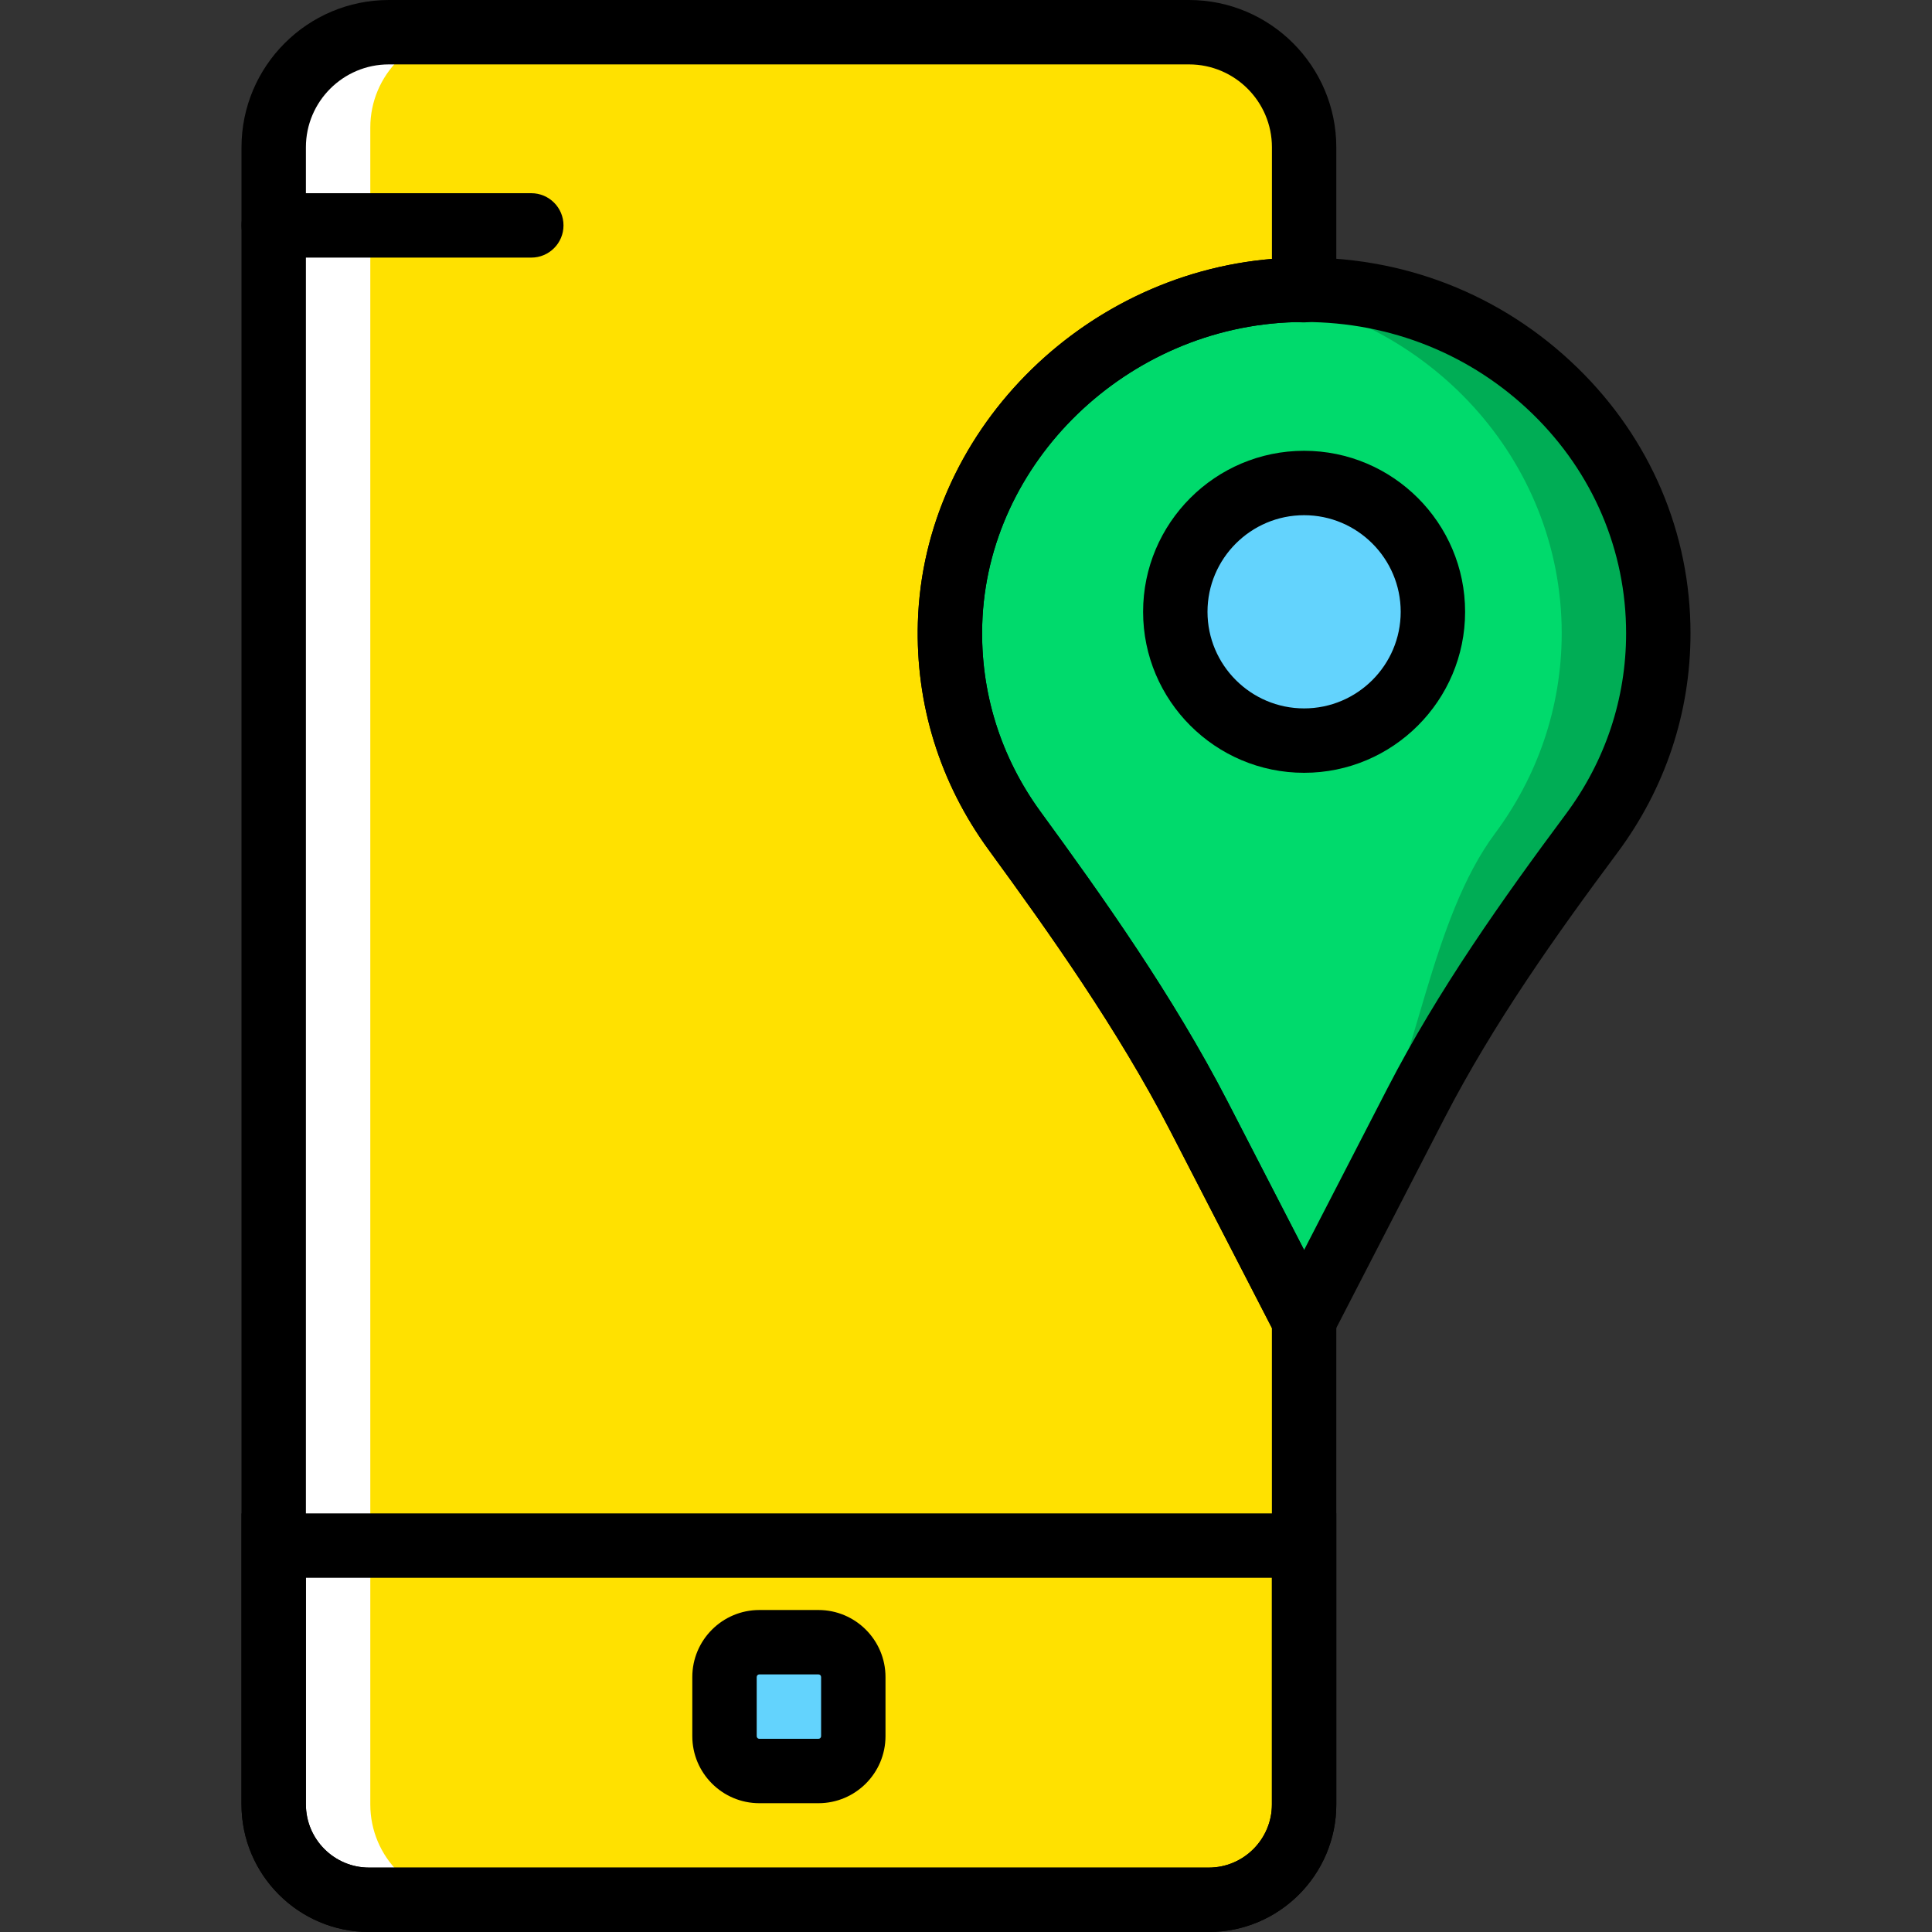
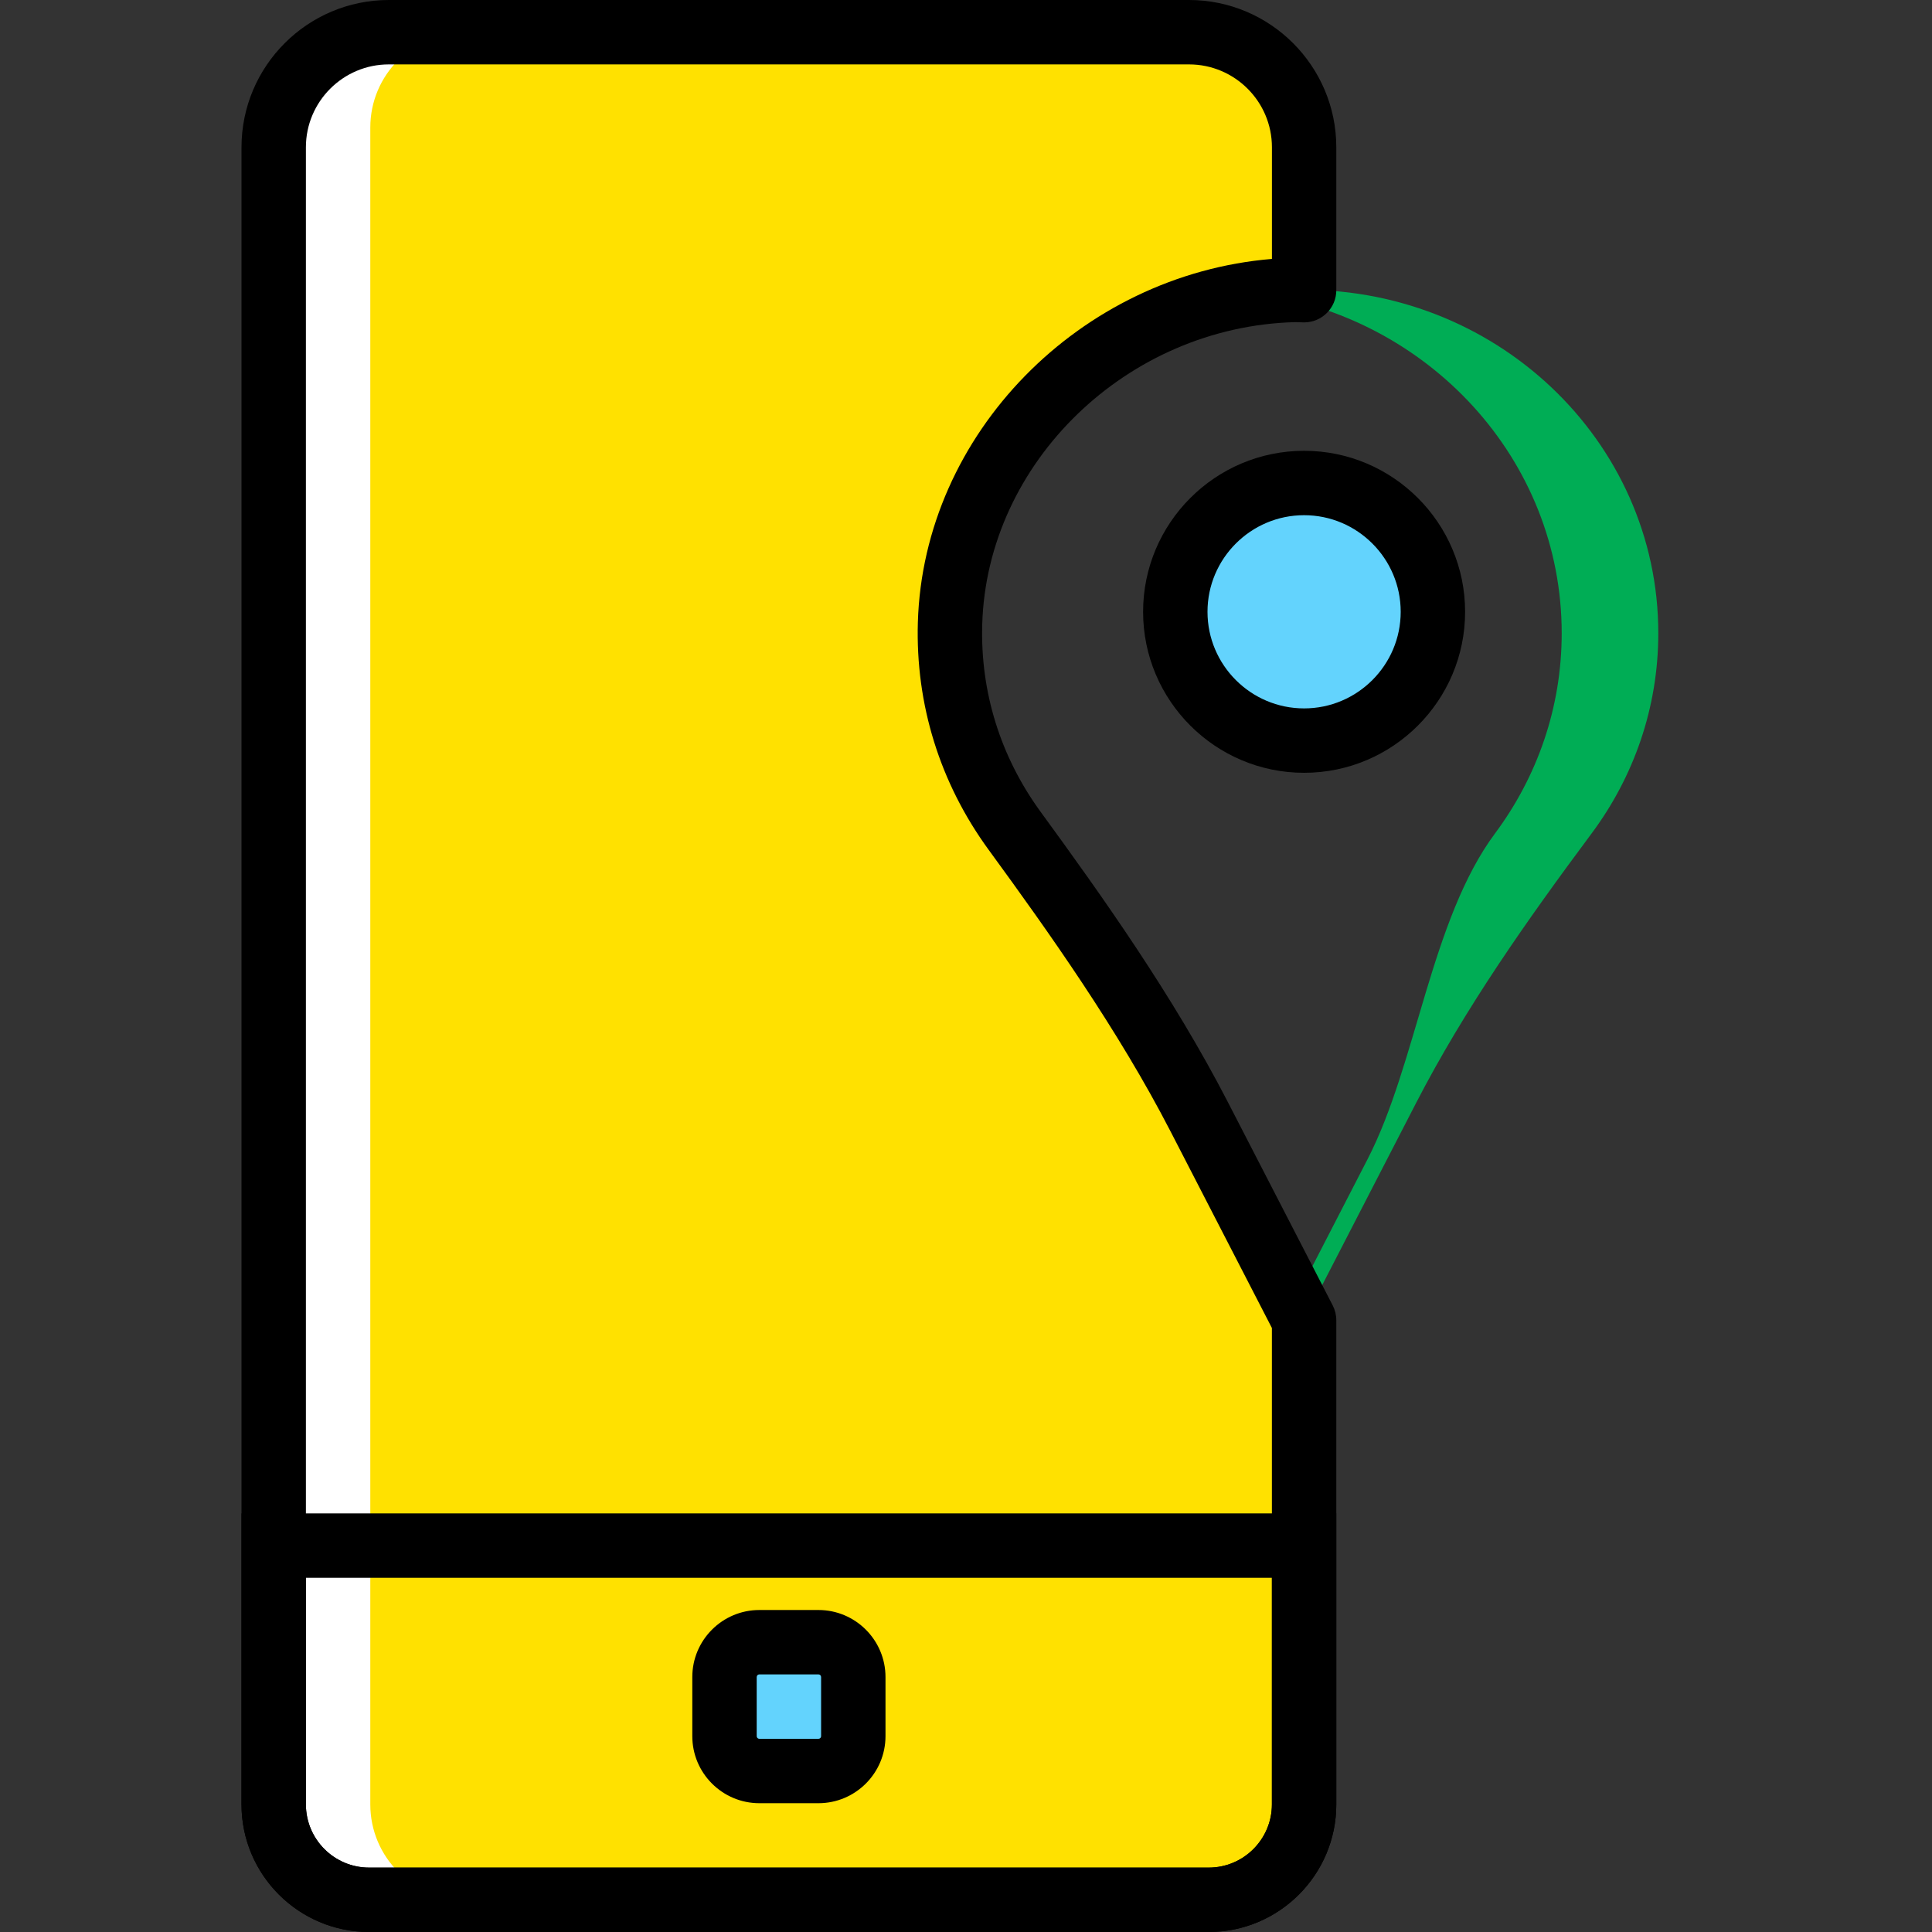
<svg xmlns="http://www.w3.org/2000/svg" height="800px" width="800px" version="1.1" id="Layer_1" viewBox="0 0 512 512" xml:space="preserve">
  <rect x="0" y="0" width="512" height="512" fill="#333333" stroke="none" />
  <g transform="translate(1 1)">
-     <path style="fill:#00DA6C;" d="M438.467,166.825c0-51.123-43.469-92.408-96.512-90.991c-48.973,1.314-89.796,40.875-91.179,88.354   c-0.606,20.523,5.837,39.535,17.118,54.989c17.792,24.371,35.123,49.049,48.896,75.759l27.81,53.931l29.628-57.455   c13.039-25.293,29.525-48.64,46.592-71.578C431.913,204.918,438.467,186.631,438.467,166.825" />
    <path style="fill:#00AD55;" d="M341.946,75.834c-3.49,0.094-6.921,0.427-10.308,0.896c45.841,6.008,81.229,43.989,81.229,90.086   c0,19.806-6.554,38.101-17.647,53.018c-17.067,22.938-20.753,61.065-33.801,86.366L344.6,338.832v10.035l29.619-57.455   c13.048-25.301,29.534-48.64,46.601-71.578c11.093-14.916,17.647-33.212,17.647-53.018   C438.475,115.693,394.998,74.418,341.946,75.834" />
    <path style="fill:#63D3FD;" d="M378.733,161.133c0,18.85-15.283,34.133-34.133,34.133s-34.133-15.283-34.133-34.133   S325.75,127,344.6,127S378.733,142.283,378.733,161.133" />
    <g>
      <path style="fill:#FFE100;" d="M71.533,408.6v68.591c0,13.96,11.315,25.276,25.276,25.276h222.515    c13.961,0,25.276-11.315,25.276-25.276V408.6H71.533z" />
      <path style="fill:#FFE100;" d="M267.894,219.177c-11.281-15.454-17.724-34.466-17.126-54.989    c1.391-47.479,42.214-87.04,91.179-88.346c0.896-0.026,1.766,0.06,2.654,0.06V38.032c0-16.845-13.653-30.498-30.498-30.498    h-212.07c-16.845,0-30.498,13.653-30.498,30.498v439.168c0,13.952,11.315,25.267,25.276,25.267h222.515    c13.961,0,25.276-11.315,25.276-25.267V348.867l-27.81-53.931C303.017,268.227,285.686,243.548,267.894,219.177" />
    </g>
    <path style="fill:#63D3FD;" d="M215.9,468.333h-15.667c-5.103,0-9.233-4.13-9.233-9.233v-15.667c0-5.103,4.13-9.233,9.233-9.233   H215.9c5.103,0,9.233,4.13,9.233,9.233V459.1C225.133,464.203,221.003,468.333,215.9,468.333" />
    <path style="fill:#FFFFFF;" d="M97.133,477.191V32.801c0-13.952,11.315-25.267,25.276-25.267h-25.6   c-13.96,0-25.276,11.315-25.276,25.267v444.39c0,13.96,11.315,25.276,25.276,25.276h25.6   C108.448,502.467,97.133,491.152,97.133,477.191" />
    <path d="M215.9,476.867h-15.667c-9.796,0-17.766-7.97-17.766-17.766v-15.667c0-9.796,7.97-17.766,17.766-17.766H215.9   c9.796,0,17.766,7.97,17.766,17.766V459.1C233.667,468.897,225.697,476.867,215.9,476.867z M200.233,442.733   c-0.392,0-0.7,0.307-0.7,0.7V459.1c0,0.392,0.307,0.7,0.7,0.7H215.9c0.392,0,0.7-0.307,0.7-0.7v-15.667c0-0.392-0.307-0.7-0.7-0.7   H200.233z" />
-     <path d="M139.8,67.267H71.533c-4.71,0-8.533-3.823-8.533-8.533s3.823-8.533,8.533-8.533H139.8c4.71,0,8.533,3.823,8.533,8.533   S144.51,67.267,139.8,67.267z" />
    <path d="M319.324,511H96.809C78.164,511,63,495.836,63,477.191v-77.124h290.133v77.124C353.133,495.836,337.97,511,319.324,511z    M80.067,417.133v60.058c0,9.233,7.509,16.742,16.742,16.742h222.515c9.233,0,16.742-7.509,16.742-16.742v-60.058H80.067z" />
-     <path d="M344.6,357.4c-3.191,0-6.118-1.784-7.586-4.625l-27.81-53.931c-13.952-27.042-32.196-52.702-48.205-74.633   c-12.911-17.69-19.396-38.528-18.756-60.271c1.51-51.857,46.14-95.207,99.49-96.632c28.655-0.828,55.236,9.6,75.324,29.167   C436.367,115.275,447,140.252,447,166.825c0,21.009-6.682,41.105-19.337,58.112c-16.179,21.726-32.913,45.295-45.858,70.391   l-29.628,57.455C350.727,355.616,347.791,357.4,344.6,357.4z M344.643,84.333c-0.819,0-1.63,0.009-2.458,0.034   c-44.45,1.195-81.621,37.111-82.876,80.077c-0.538,17.92,4.821,35.106,15.471,49.707c16.384,22.443,35.08,48.742,49.596,76.877   l20.224,39.228l22.042-42.752c13.5-26.189,30.729-50.449,47.326-72.764c10.453-14.037,15.966-30.601,15.966-47.915   c0-21.922-8.798-42.556-24.772-58.121C388.956,92.935,367.546,84.333,344.643,84.333z" />
    <path d="M344.6,203.8c-23.526,0-42.667-19.14-42.667-42.667s19.14-42.667,42.667-42.667c23.526,0,42.667,19.14,42.667,42.667   S368.126,203.8,344.6,203.8z M344.6,135.533c-14.114,0-25.6,11.486-25.6,25.6c0,14.114,11.486,25.6,25.6,25.6   s25.6-11.486,25.6-25.6C370.2,147.019,358.714,135.533,344.6,135.533z" />
    <path d="M319.324,511H96.809C78.164,511,63,495.836,63,477.199V38.032C63,16.51,80.51-1,102.032-1h212.07   c21.521,0,39.032,17.51,39.032,39.032v37.871c0,4.71-3.814,8.533-8.533,8.533l-2.406-0.068   c-44.459,1.186-81.63,37.103-82.893,80.068c-0.529,17.929,4.83,35.115,15.479,49.715c16.384,22.443,35.08,48.742,49.596,76.877   l27.81,53.931c0.623,1.212,0.947,2.552,0.947,3.908v128.333C353.133,495.836,337.97,511,319.324,511z M102.032,16.067   c-12.109,0-21.965,9.856-21.965,21.965v439.168c0,9.224,7.509,16.734,16.742,16.734h222.515c9.233,0,16.742-7.509,16.742-16.734   V350.932l-26.854-52.087c-13.952-27.042-32.196-52.702-48.205-74.633l0,0c-12.911-17.681-19.396-38.52-18.765-60.271   c1.468-50.014,43.025-92.109,93.833-96.324V38.032c0-12.109-9.856-21.965-21.965-21.965H102.032z" />
  </g>
</svg>